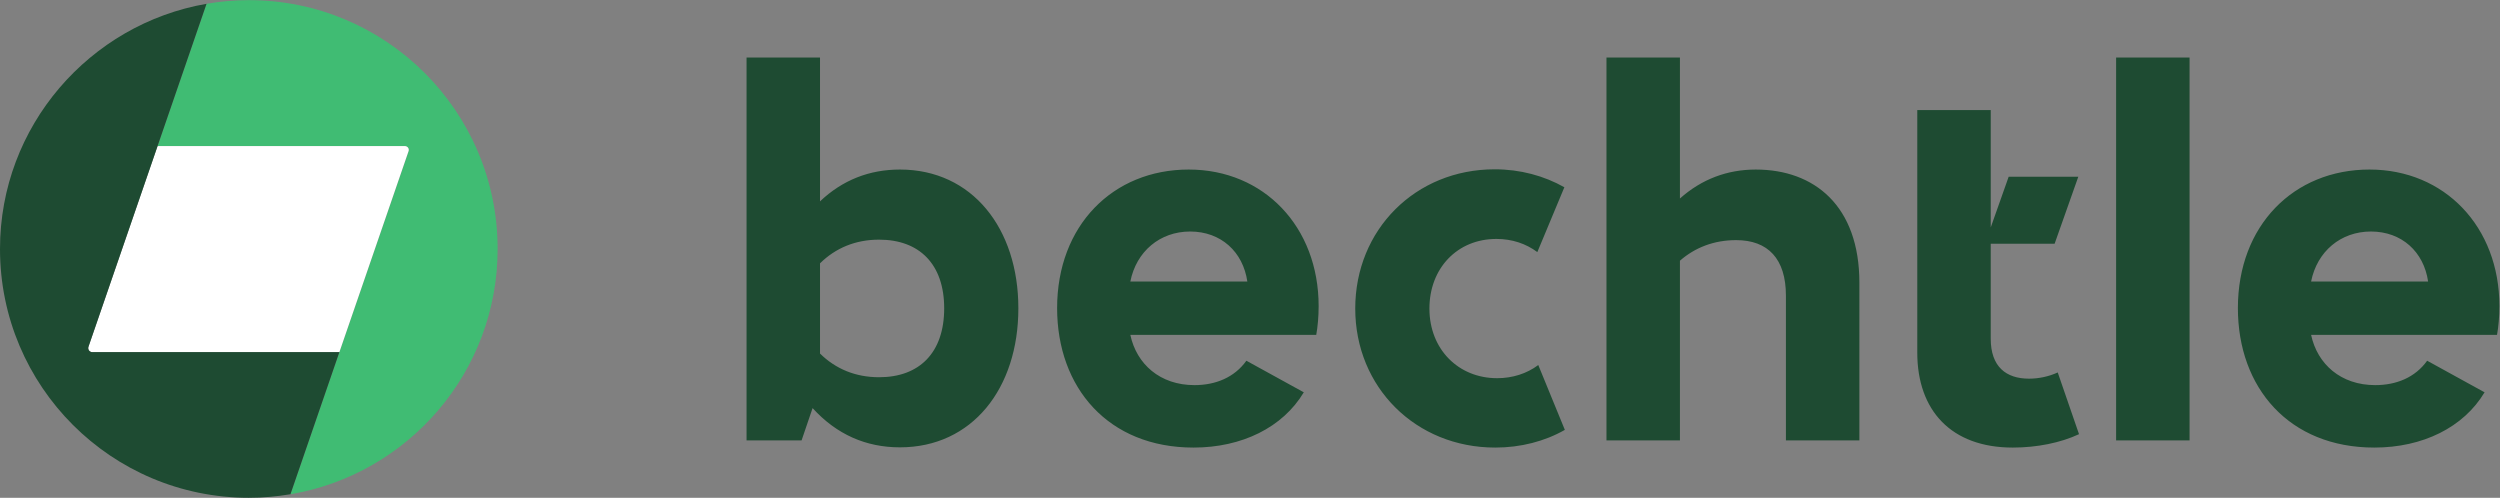
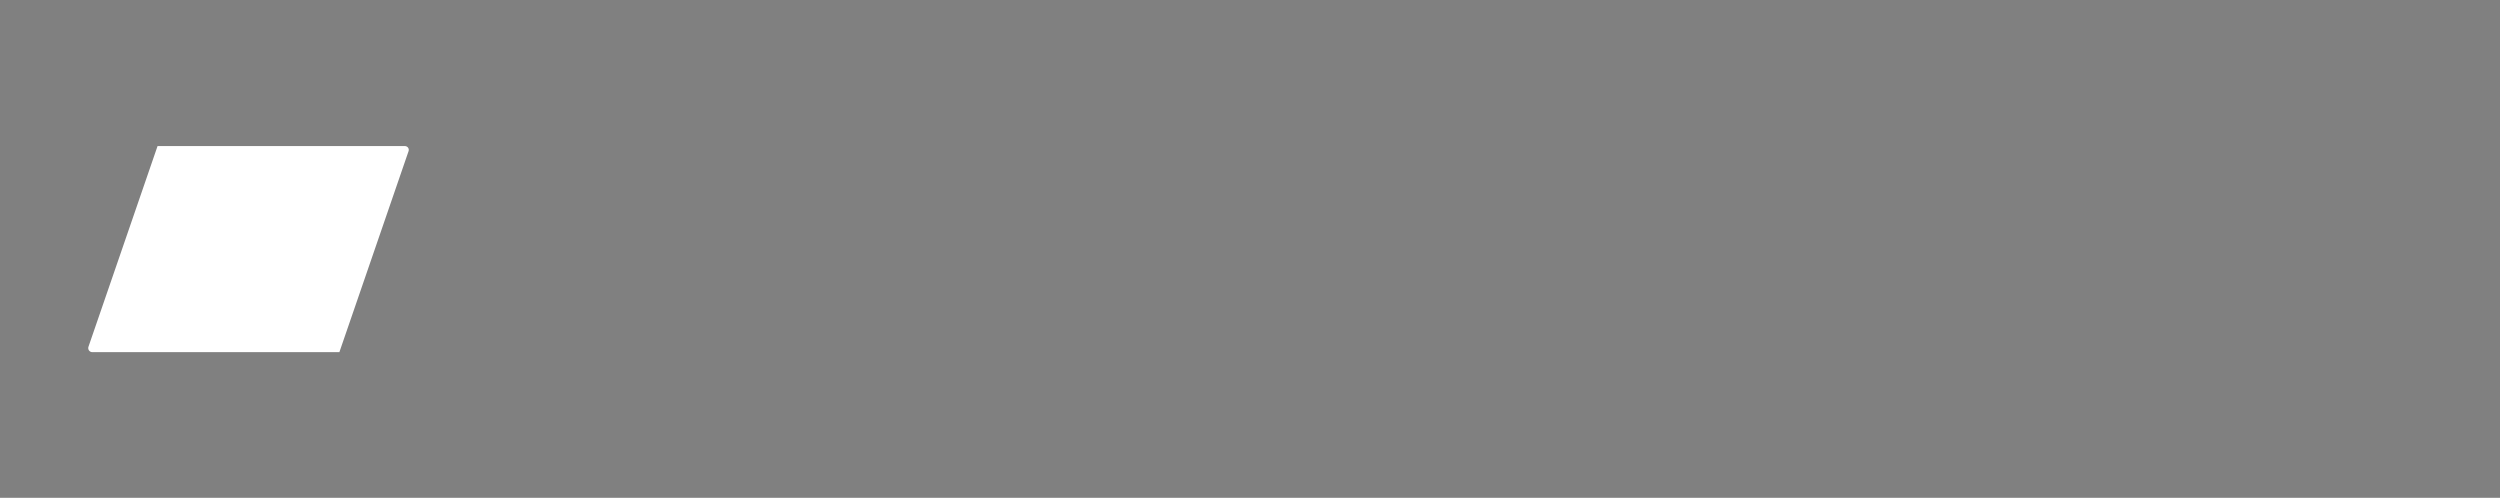
<svg xmlns="http://www.w3.org/2000/svg" viewBox="0 0 377.947 75.253" height="75.253" width="377.947" xml:space="preserve" id="svg2">
  <rect x="0" y="0" width="377.947" height="75.253" fill="#808080" stroke="none" />
  <defs id="defs6" />
  <g transform="matrix(1.333,0,0,-1.333,0,75.253)" id="g10">
    <g transform="scale(0.1)" id="g12">
-       <path id="path14" style="fill:#1e4b32;fill-opacity:1;fill-rule:nonzero;stroke:none" d="m 1020.62,57.199 c 81.95,0 134.33,66.758 134.33,157.664 0,90.633 -52.38,157.391 -134.33,157.391 -34.729,0 -65.124,-11.941 -90.632,-36.094 V 499.25 H 846.68 V 65.07 h 62.414 l 12.48,36.633 C 948.711,71.856 982.09,57.199 1020.62,57.199 M 929.988,163.574 v 102.305 c 17.641,17.367 40.16,26.863 67.028,26.863 45.584,0 73.814,-27.679 73.814,-77.879 0,-50.472 -28.23,-78.152 -73.814,-78.152 -26.868,0 -49.387,9.496 -67.028,26.863 M 1353.58,56.93 c 54.81,0 101.21,22.793 125.09,62.683 l -65.12,35.821 c -13.57,-18.996 -35.01,-27.68 -58.89,-27.68 -39.07,0 -65.67,23.883 -72.72,56.988 h 210.84 c 1.63,8.953 2.72,20.621 2.72,32.563 0,90.09 -62.14,154.949 -147.35,154.949 -86.02,0 -149.25,-63.5 -149.25,-157.121 0,-90.363 58.07,-158.203 154.68,-158.203 m -71.64,188.324 c 6.78,34.191 33.65,56.715 67.84,56.715 35,0 59.97,-23.067 64.85,-56.715 z M 1695.76,56.93 c 28.76,0 56.17,7.055 78.97,20.082 l -30.13,73.539 c -13.02,-9.77 -29.3,-14.926 -46.67,-14.926 -43.96,0 -76.79,32.836 -76.79,78.965 0,45.59 31.47,78.969 75.98,78.969 17.91,0 33.65,-5.43 46.4,-14.926 l 30.66,73.539 c -23.06,13.023 -50.2,20.351 -78.96,20.351 -90.1,0 -158.21,-68.656 -158.21,-157.933 0,-89.277 68.66,-157.66 158.75,-157.66 m 329.7,172.312 V 65.07 h 83.31 V 243.898 c 0,87.106 -51.01,128.356 -117.5,128.356 -32.29,0 -61.33,-10.856 -86.02,-32.836 V 499.25 h -83.31 V 65.07 h 83.31 V 268.863 c 17.1,14.926 38.53,23.336 63.77,23.336 36.09,0 56.44,-21.164 56.44,-62.957 m 332.41,-157.117 -24.15,70.012 c -10.04,-4.614 -21.43,-7.055 -32.56,-7.055 -26.05,0 -43.42,13.566 -43.42,45.316 v 107.731 h 72.46 l 26.86,75.98 h -78.97 l -20.35,-57.527 V 439.73 h -83.31 V 164.66 c 0,-65.672 38.54,-107.73 108.28,-107.73 27.41,0 54.27,5.426 75.16,15.195 m 42.06,-7.055 h 83.31 V 499.25 h -83.31 z m 292.79,-8.141 c 54.82,0 101.22,22.793 125.1,62.683 l -65.13,35.821 c -13.56,-18.996 -35,-27.68 -58.88,-27.68 -39.08,0 -65.67,23.883 -72.73,56.988 h 210.85 c 1.63,8.953 2.72,20.621 2.72,32.563 0,90.09 -62.15,154.949 -147.35,154.949 -86.03,0 -149.25,-63.5 -149.25,-157.121 0,-90.363 58.07,-158.203 154.67,-158.203 m -71.64,188.324 c 6.79,34.191 33.65,56.715 67.84,56.715 35.01,0 59.98,-23.067 64.86,-56.715 h -132.7" />
-       <path id="path16" style="fill:#40bc73;fill-opacity:1;fill-rule:nonzero;stroke:none" d="m 282.188,564.379 c -16.352,0 -32.352,-1.473 -47.946,-4.141 l -55.551,-161.34 280.325,-0.007 c 3.16,0.004 5.379,-2.821 4.343,-5.809 L 329.414,4.012 C 462.77,26.492 564.379,142.445 564.379,282.188 c 0,155.851 -126.344,282.191 -282.191,282.191" />
      <path id="path18" style="fill:#ffffff;fill-opacity:1;fill-rule:nonzero;stroke:none" d="M 178.691,398.891 100.316,171.262 c -1.027,-2.989 1.188,-6.102 4.352,-6.102 l 280.234,0.004 78.457,227.922 c 1.032,2.984 -1.183,5.812 -4.343,5.805 H 178.691" />
-       <path id="path20" style="fill:#1e4b32;fill-opacity:1;fill-rule:nonzero;stroke:none" d="m 100.316,171.262 133.93,388.976 C 101.594,537.172 0,421.438 0,282.188 0,126.344 126.344,0 282.191,0 c 16.098,0 31.864,1.422 47.227,4.012 l 55.48,161.16 -280.23,-0.012 c -3.16,0 -5.379,3.113 -4.352,6.102" />
    </g>
  </g>
</svg>